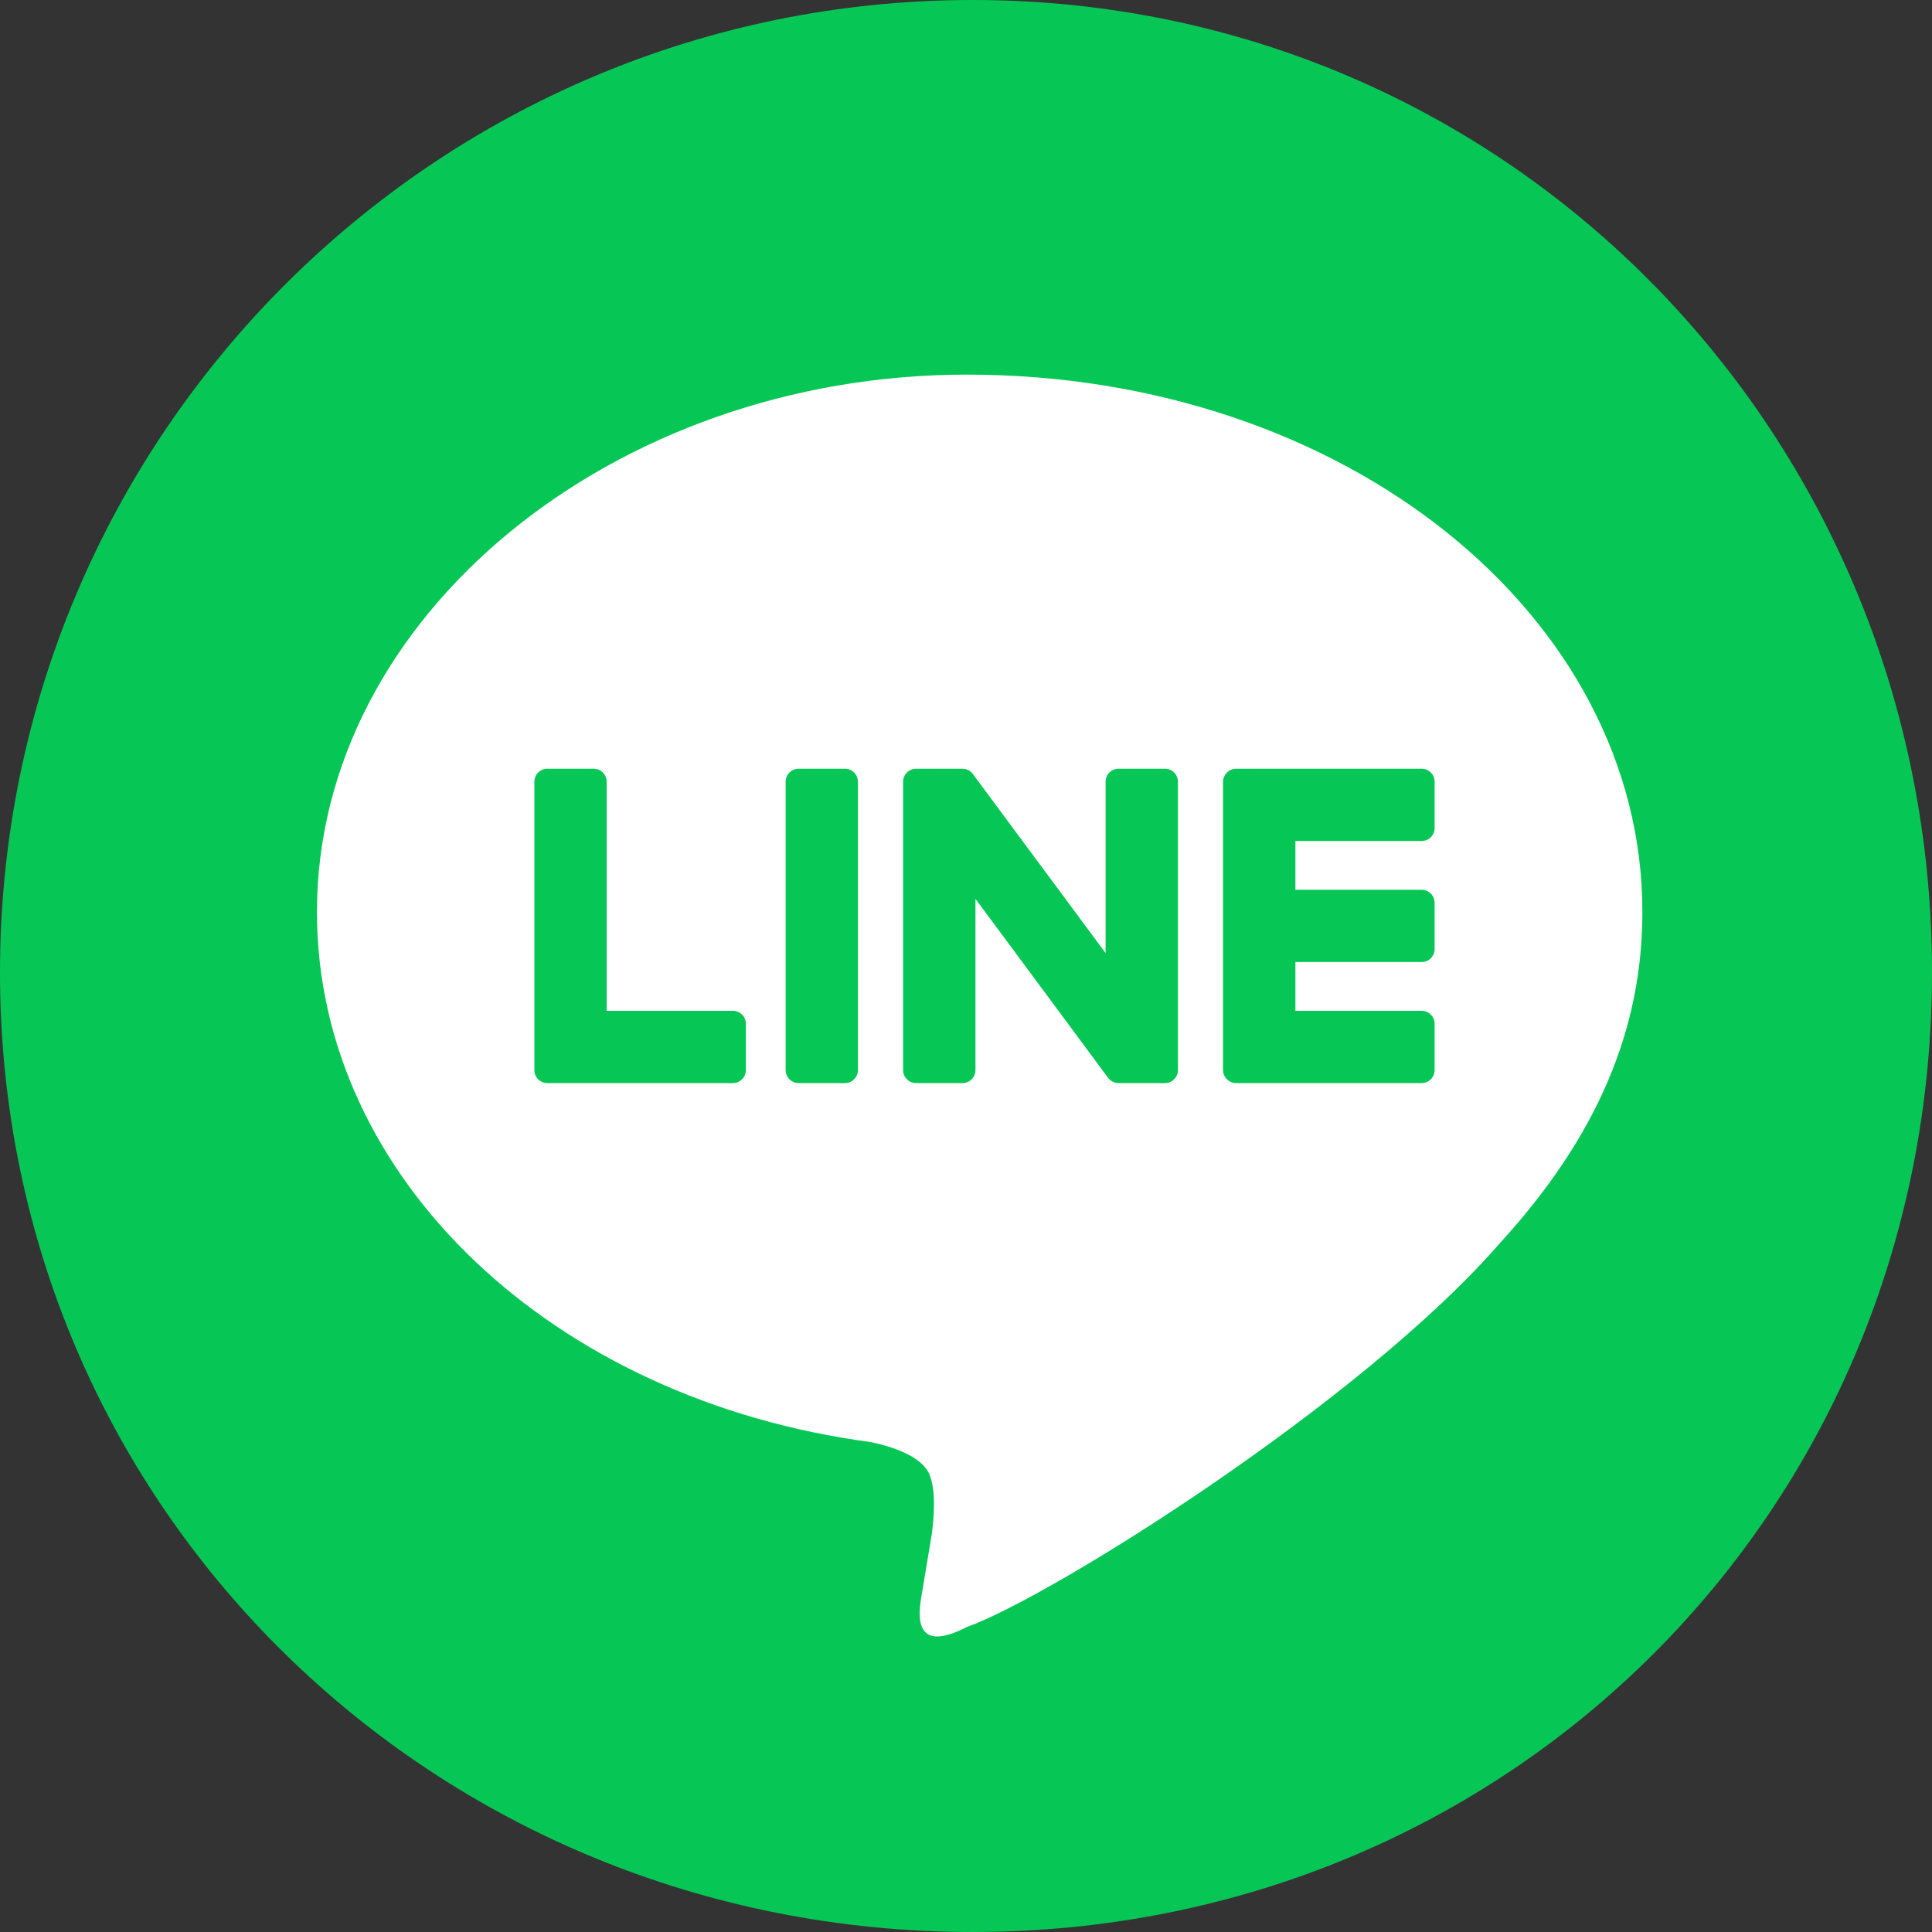
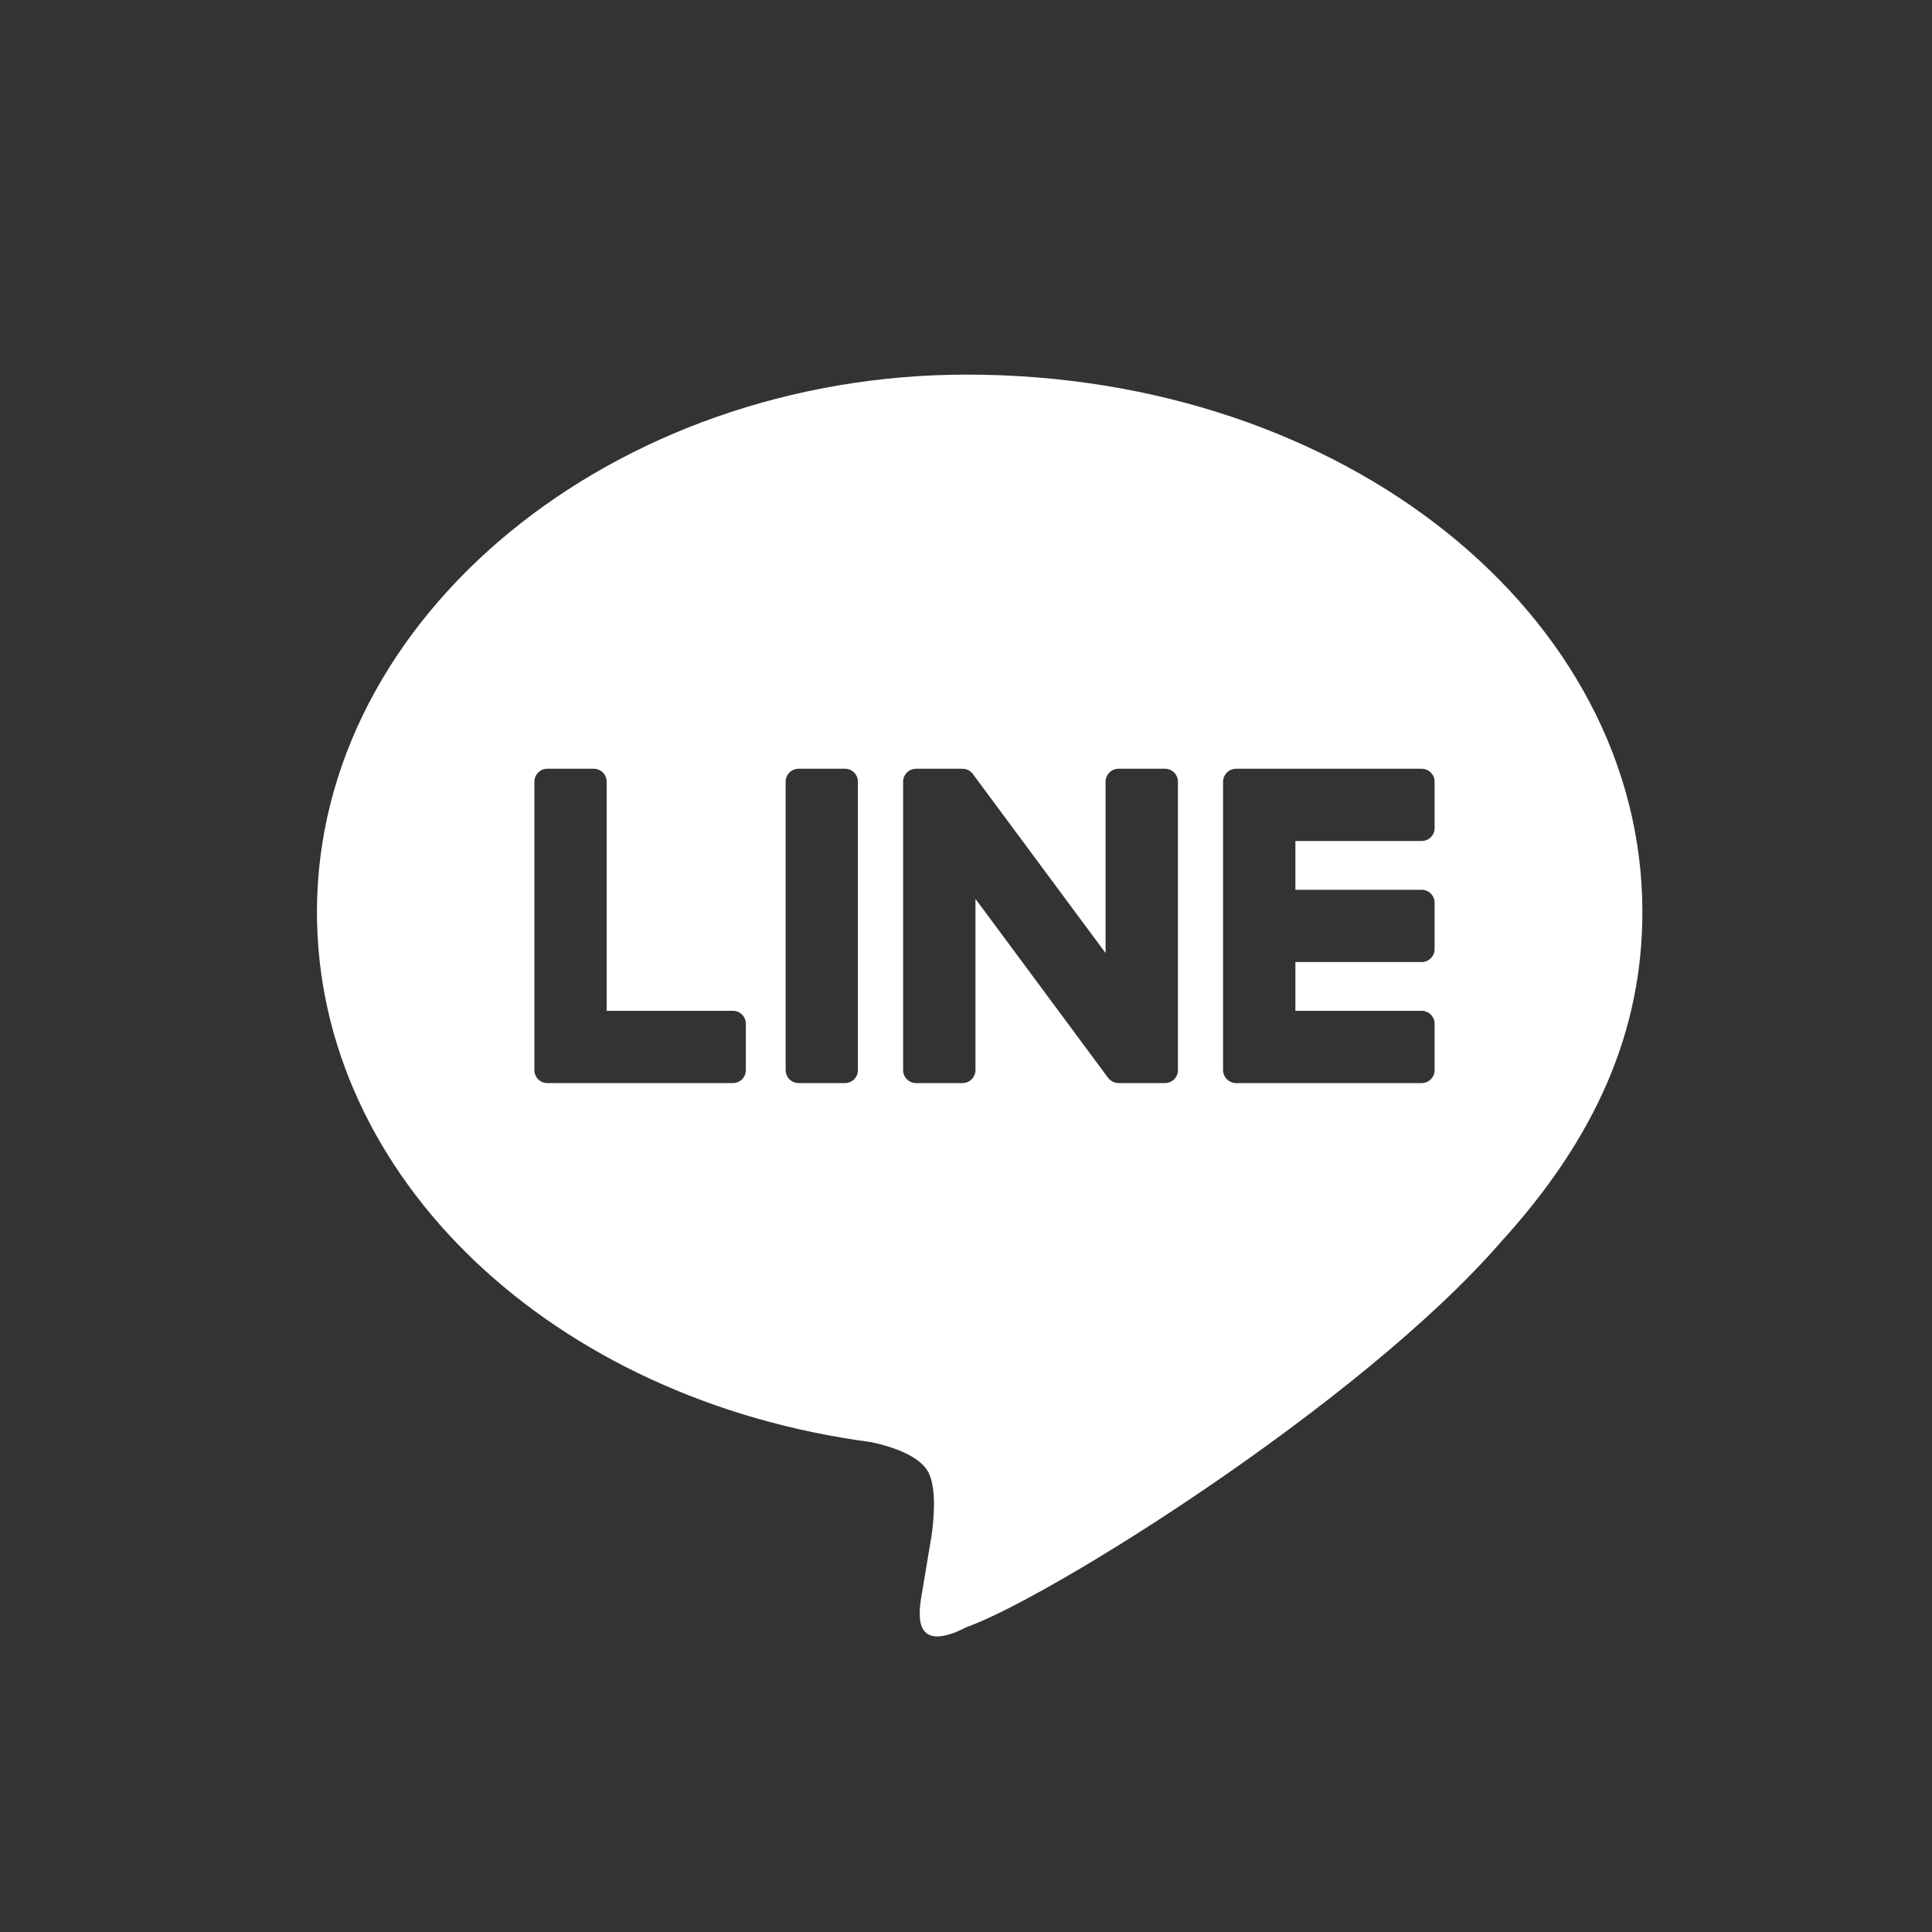
<svg xmlns="http://www.w3.org/2000/svg" width="20" height="20" viewBox="0 0 20 20" fill="none">
  <rect x="0" y="0" width="20" height="20" fill="#333333" stroke="none" />
-   <path fill-rule="evenodd" clip-rule="evenodd" d="M20 10.067C20 15.627 15.627 20 10.067 20C4.507 20 0 15.627 0 10.067C0 4.507 4.507 0 10.067 0C15.627 0 20 4.507 20 10.067Z" fill="#06C755" />
  <path fill-rule="evenodd" clip-rule="evenodd" d="M17.002 9.441C17.002 6.373 13.925 3.878 10.008 3.878C6.359 3.878 3.281 6.373 3.281 9.441C3.281 12.191 5.722 14.493 9.019 14.929C9.242 14.977 9.546 15.076 9.623 15.267C9.692 15.44 9.668 15.712 9.645 15.887C9.645 15.887 9.565 16.37 9.547 16.474C9.518 16.647 9.41 17.151 10.008 16.843C10.874 16.535 14.093 14.519 15.532 12.863C16.526 11.774 17.002 10.668 17.002 9.441ZM7.721 11.078C7.721 11.152 7.661 11.212 7.588 11.212H5.665C5.629 11.212 5.597 11.198 5.573 11.175C5.572 11.174 5.572 11.173 5.571 11.173C5.57 11.172 5.57 11.171 5.569 11.171C5.546 11.147 5.532 11.114 5.532 11.078V8.092C5.532 8.018 5.592 7.958 5.665 7.958H6.147C6.22 7.958 6.28 8.018 6.28 8.092V10.464H7.588C7.661 10.464 7.721 10.524 7.721 10.597V11.078ZM8.881 11.078C8.881 11.152 8.821 11.212 8.748 11.212H8.267C8.193 11.212 8.133 11.152 8.133 11.078V8.092C8.133 8.018 8.193 7.958 8.267 7.958H8.748C8.821 7.958 8.881 8.018 8.881 8.092V11.078ZM12.194 11.078C12.194 11.152 12.134 11.212 12.06 11.212H11.579C11.567 11.212 11.555 11.21 11.545 11.207C11.544 11.207 11.543 11.207 11.543 11.207C11.54 11.206 11.537 11.205 11.534 11.204C11.532 11.203 11.531 11.203 11.53 11.202C11.527 11.201 11.525 11.2 11.523 11.2C11.521 11.199 11.519 11.198 11.517 11.196C11.515 11.196 11.514 11.195 11.513 11.194C11.51 11.193 11.507 11.191 11.505 11.189C11.504 11.189 11.504 11.189 11.503 11.188C11.491 11.18 11.479 11.169 11.469 11.155L10.098 9.305V11.078C10.098 11.152 10.038 11.212 9.964 11.212H9.483C9.409 11.212 9.349 11.152 9.349 11.078V8.092C9.349 8.018 9.409 7.958 9.483 7.958H9.964C9.966 7.958 9.967 7.959 9.969 7.959C9.971 7.959 9.973 7.959 9.976 7.959C9.978 7.959 9.98 7.959 9.983 7.96C9.984 7.96 9.986 7.96 9.988 7.96C9.991 7.961 9.993 7.962 9.996 7.962C9.998 7.963 9.999 7.963 10.001 7.963C10.003 7.964 10.006 7.965 10.008 7.966C10.01 7.966 10.011 7.967 10.013 7.968C10.015 7.969 10.018 7.97 10.021 7.971C10.022 7.972 10.023 7.972 10.025 7.973C10.027 7.974 10.03 7.975 10.032 7.977C10.033 7.978 10.035 7.978 10.036 7.979C10.038 7.981 10.041 7.982 10.043 7.984C10.044 7.985 10.045 7.986 10.046 7.987C10.049 7.989 10.051 7.991 10.053 7.993C10.054 7.993 10.055 7.994 10.056 7.995C10.059 7.998 10.061 8 10.064 8.003C10.064 8.003 10.065 8.004 10.065 8.004C10.069 8.008 10.072 8.013 10.075 8.018L11.445 9.866V8.092C11.445 8.018 11.505 7.958 11.579 7.958H12.06C12.134 7.958 12.194 8.018 12.194 8.092V11.078ZM14.851 8.573C14.851 8.646 14.791 8.706 14.717 8.706H13.41V9.211H14.717C14.791 9.211 14.851 9.271 14.851 9.345V9.825C14.851 9.899 14.791 9.959 14.717 9.959H13.41V10.464H14.717C14.791 10.464 14.851 10.524 14.851 10.597V11.078C14.851 11.152 14.791 11.212 14.717 11.212H12.795C12.759 11.212 12.727 11.197 12.703 11.175C12.702 11.174 12.701 11.173 12.701 11.173C12.7 11.172 12.699 11.171 12.699 11.171C12.676 11.147 12.661 11.114 12.661 11.078V8.092C12.661 8.056 12.676 8.024 12.699 8C12.699 7.999 12.7 7.998 12.701 7.997C12.701 7.997 12.702 7.996 12.702 7.996C12.726 7.973 12.759 7.958 12.795 7.958H14.717C14.791 7.958 14.851 8.018 14.851 8.092V8.573Z" fill="white" />
</svg>